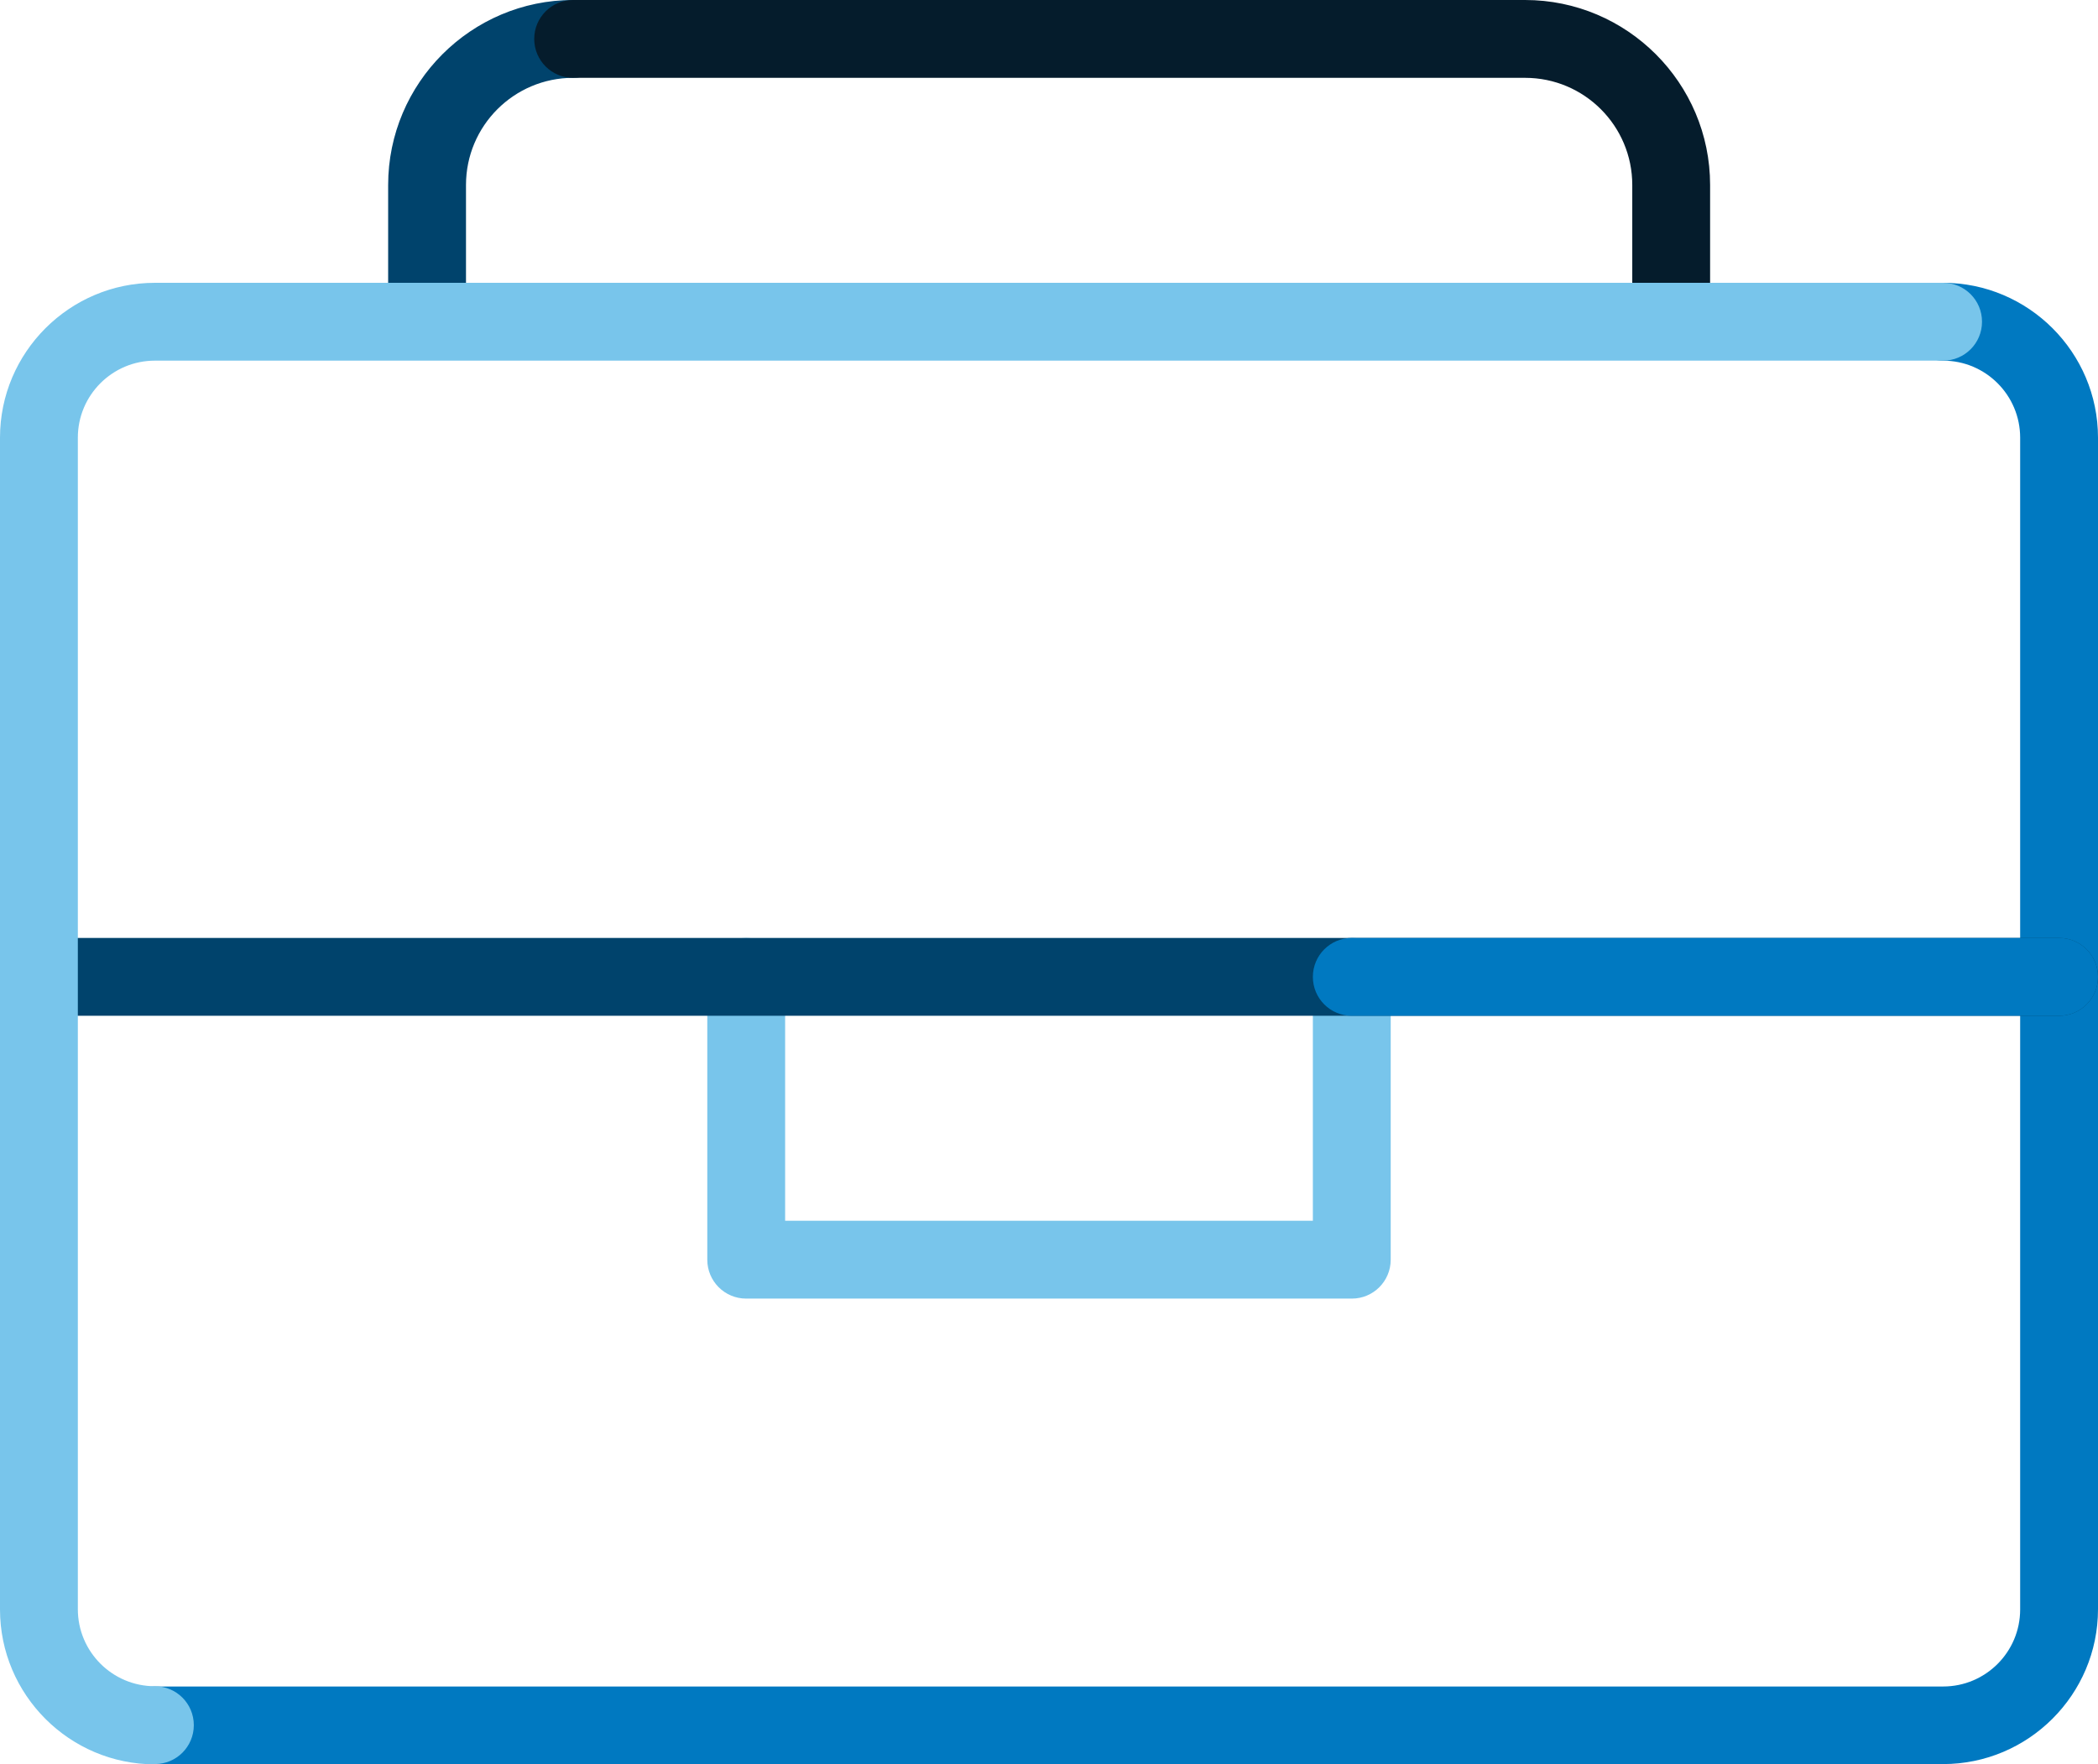
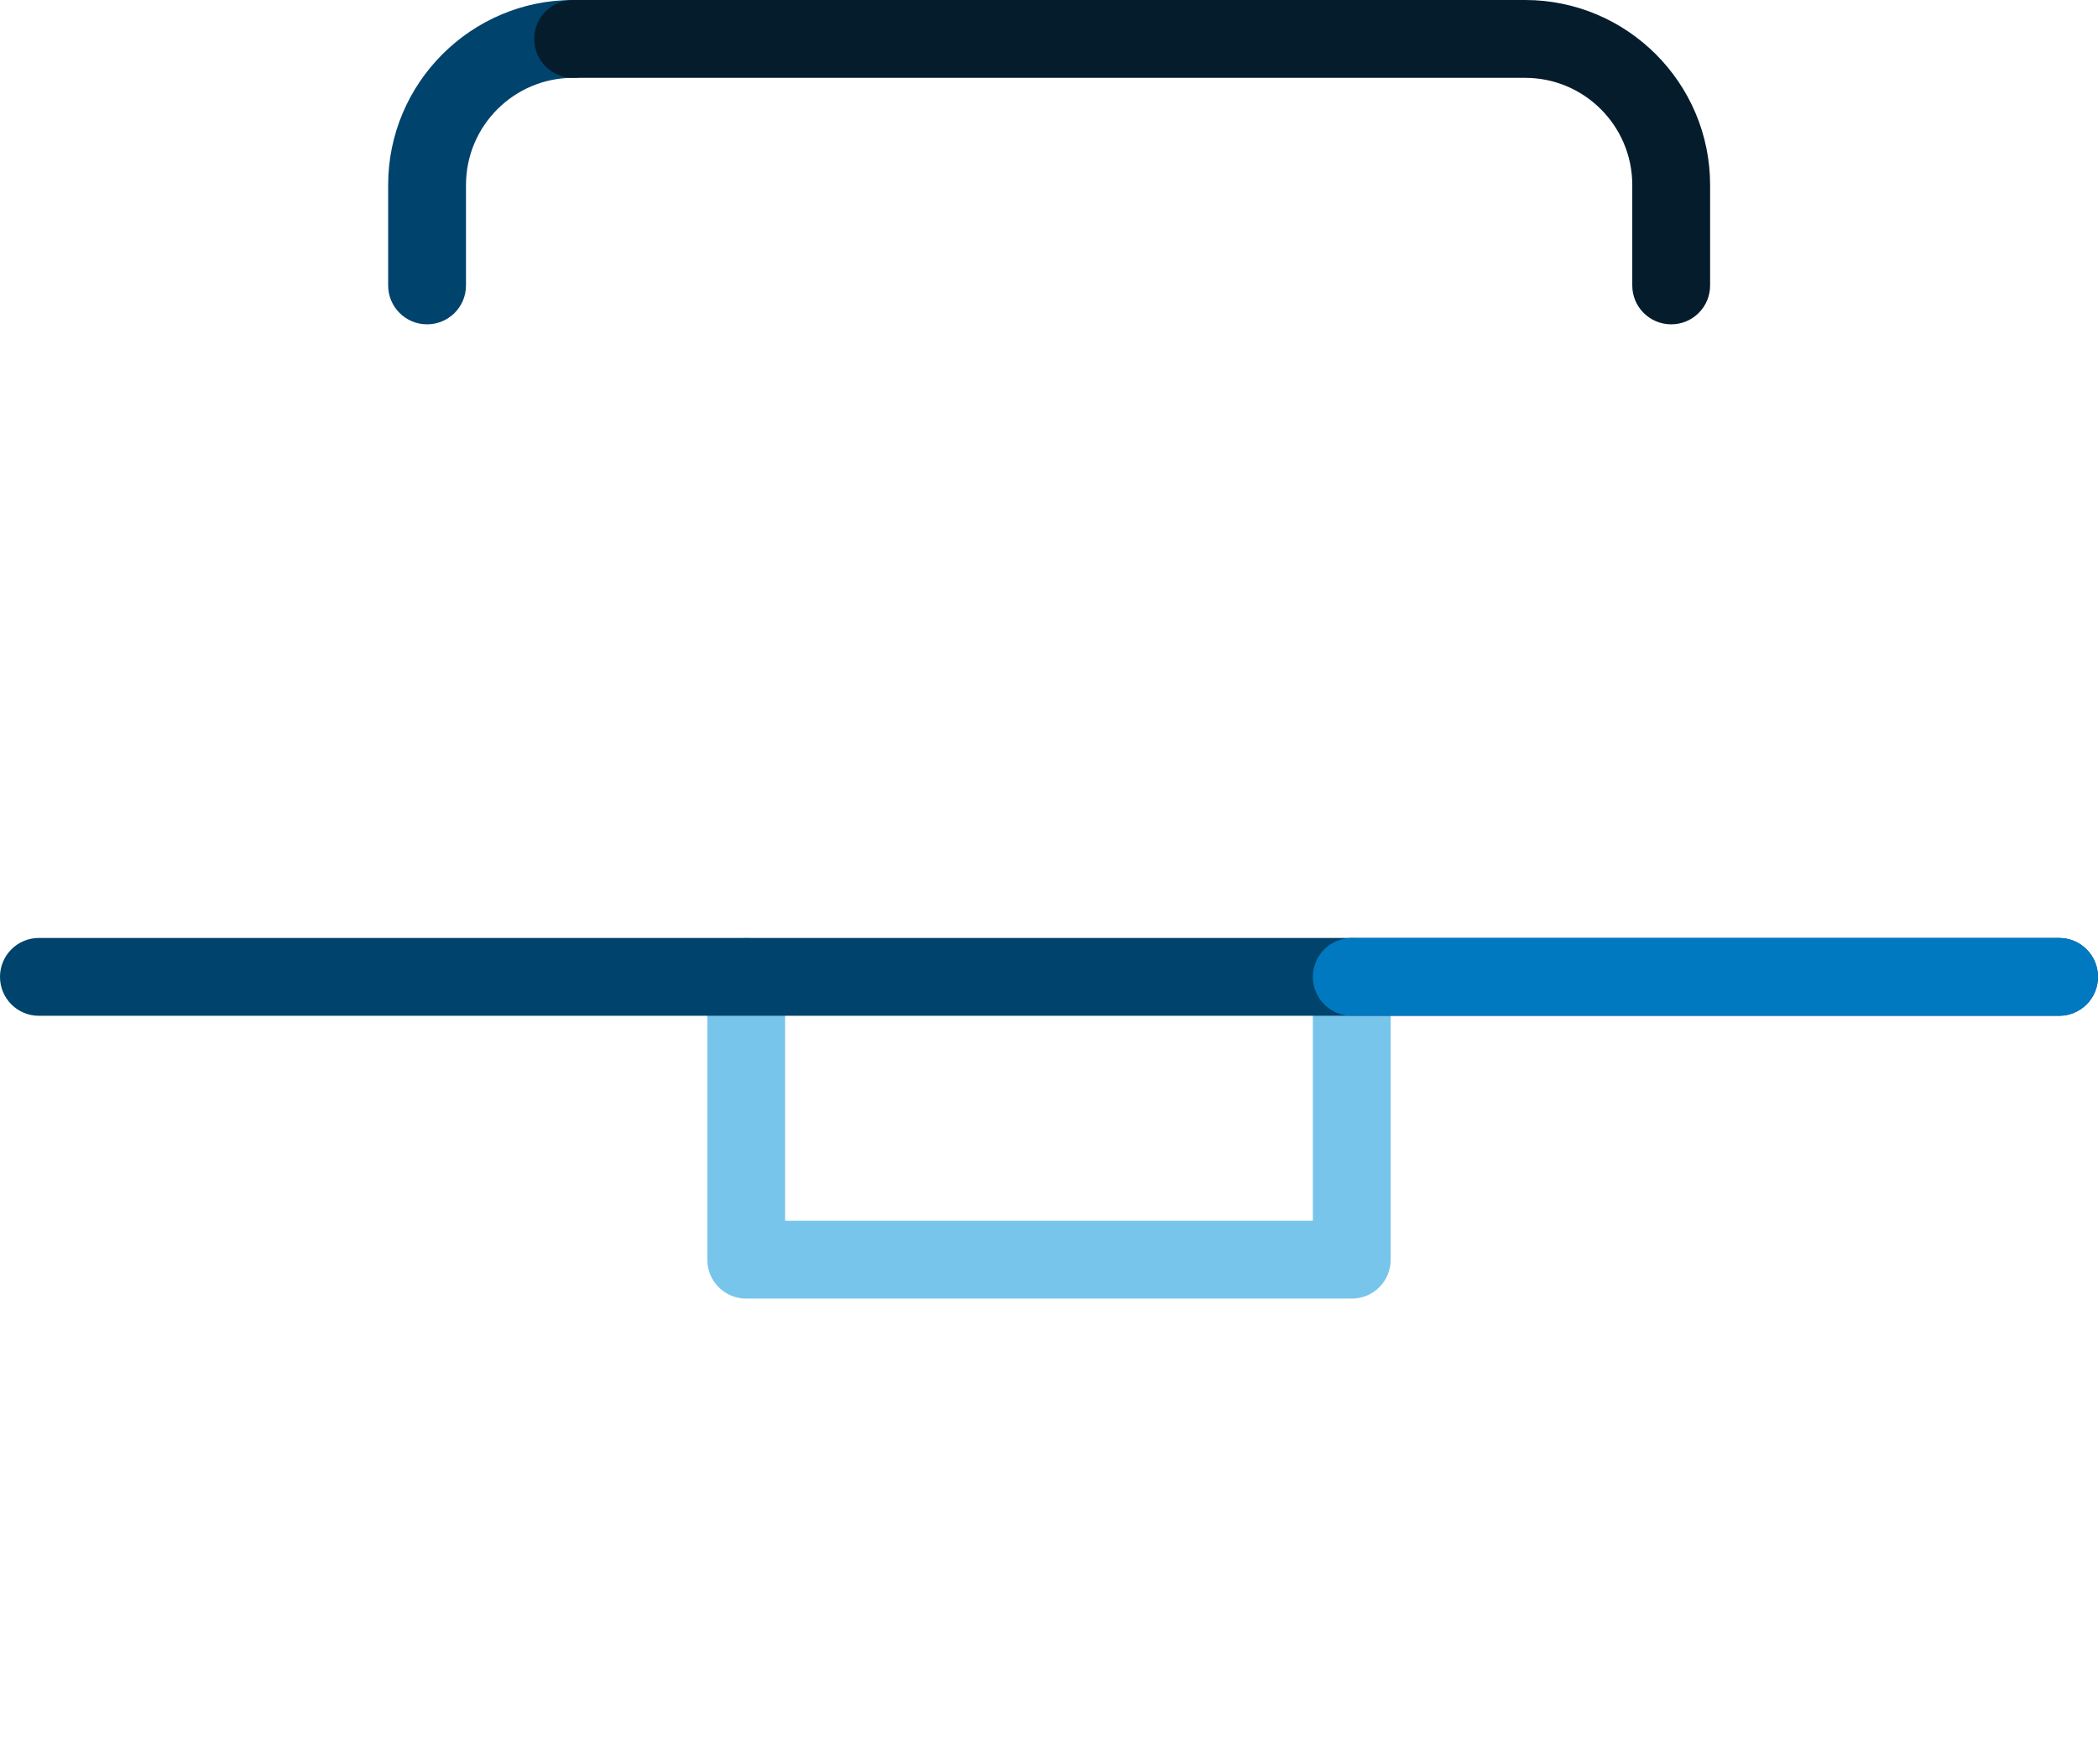
<svg xmlns="http://www.w3.org/2000/svg" id="Layer_1" data-name="Layer 1" viewBox="0 0 80.86 68">
  <defs>
    <style>
      .cls-1 {
        fill: #78c5eb;
      }

      .cls-2 {
        fill: #00436c;
      }

      .cls-3 {
        fill: #0079c1;
      }

      .cls-4 {
        fill: #051c2c;
      }
    </style>
  </defs>
-   <path class="cls-3" d="M74.89,68H5.97c-.83,0-1.5-.67-1.5-1.5s.67-1.5,1.5-1.5h68.92c1.64,0,2.97-1.33,2.97-2.97V16.87c0-1.64-1.33-2.97-2.97-2.97-.83,0-1.5-.67-1.5-1.5s.67-1.5,1.5-1.5c3.29,0,5.97,2.68,5.97,5.97v45.15c0,3.29-2.68,5.97-5.97,5.97Z" />
  <path class="cls-1" d="M52.1,50.05h-23.34c-.83,0-1.5-.67-1.5-1.5v-10.9c0-.83.67-1.5,1.5-1.5s1.5.67,1.5,1.5v9.4h20.34v-9.4c0-.83.67-1.5,1.5-1.5s1.5.67,1.5,1.5v10.9c0,.83-.67,1.5-1.5,1.5Z" />
  <path class="cls-2" d="M16.46,12.5c-.83,0-1.5-.67-1.5-1.5v-3.87C14.96,3.2,18.16,0,22.09,0,22.92,0,23.59.67,23.59,1.5s-.67,1.5-1.5,1.5c-2.28,0-4.13,1.85-4.13,4.13v3.87c0,.83-.67,1.5-1.5,1.5Z" />
  <path class="cls-2" d="M79.36,39.15H1.5c-.83,0-1.5-.67-1.5-1.5s.67-1.5,1.5-1.5h77.86c.83,0,1.5.67,1.5,1.5s-.67,1.5-1.5,1.5Z" />
  <path class="cls-3" d="M79.36,39.15h-27.26c-.83,0-1.5-.67-1.5-1.5s.67-1.5,1.5-1.5h27.26c.83,0,1.5.67,1.5,1.5s-.67,1.5-1.5,1.5Z" />
  <path class="cls-4" d="M64.41,12.5c-.83,0-1.5-.67-1.5-1.5v-3.87c0-2.28-1.85-4.13-4.13-4.13H22.09c-.83,0-1.5-.67-1.5-1.5S21.26,0,22.09,0h36.69C62.71,0,65.91,3.2,65.91,7.13v3.87c0,.83-.67,1.5-1.5,1.5Z" />
-   <path class="cls-1" d="M5.97,68c-3.29,0-5.97-2.68-5.97-5.97V16.87c0-3.29,2.68-5.97,5.97-5.97h68.92c.83,0,1.5.67,1.5,1.5s-.67,1.5-1.5,1.5H5.97c-1.64,0-2.97,1.33-2.97,2.97v45.15c0,1.64,1.33,2.97,2.97,2.97.83,0,1.5.67,1.5,1.5s-.67,1.5-1.5,1.5Z" />
</svg>